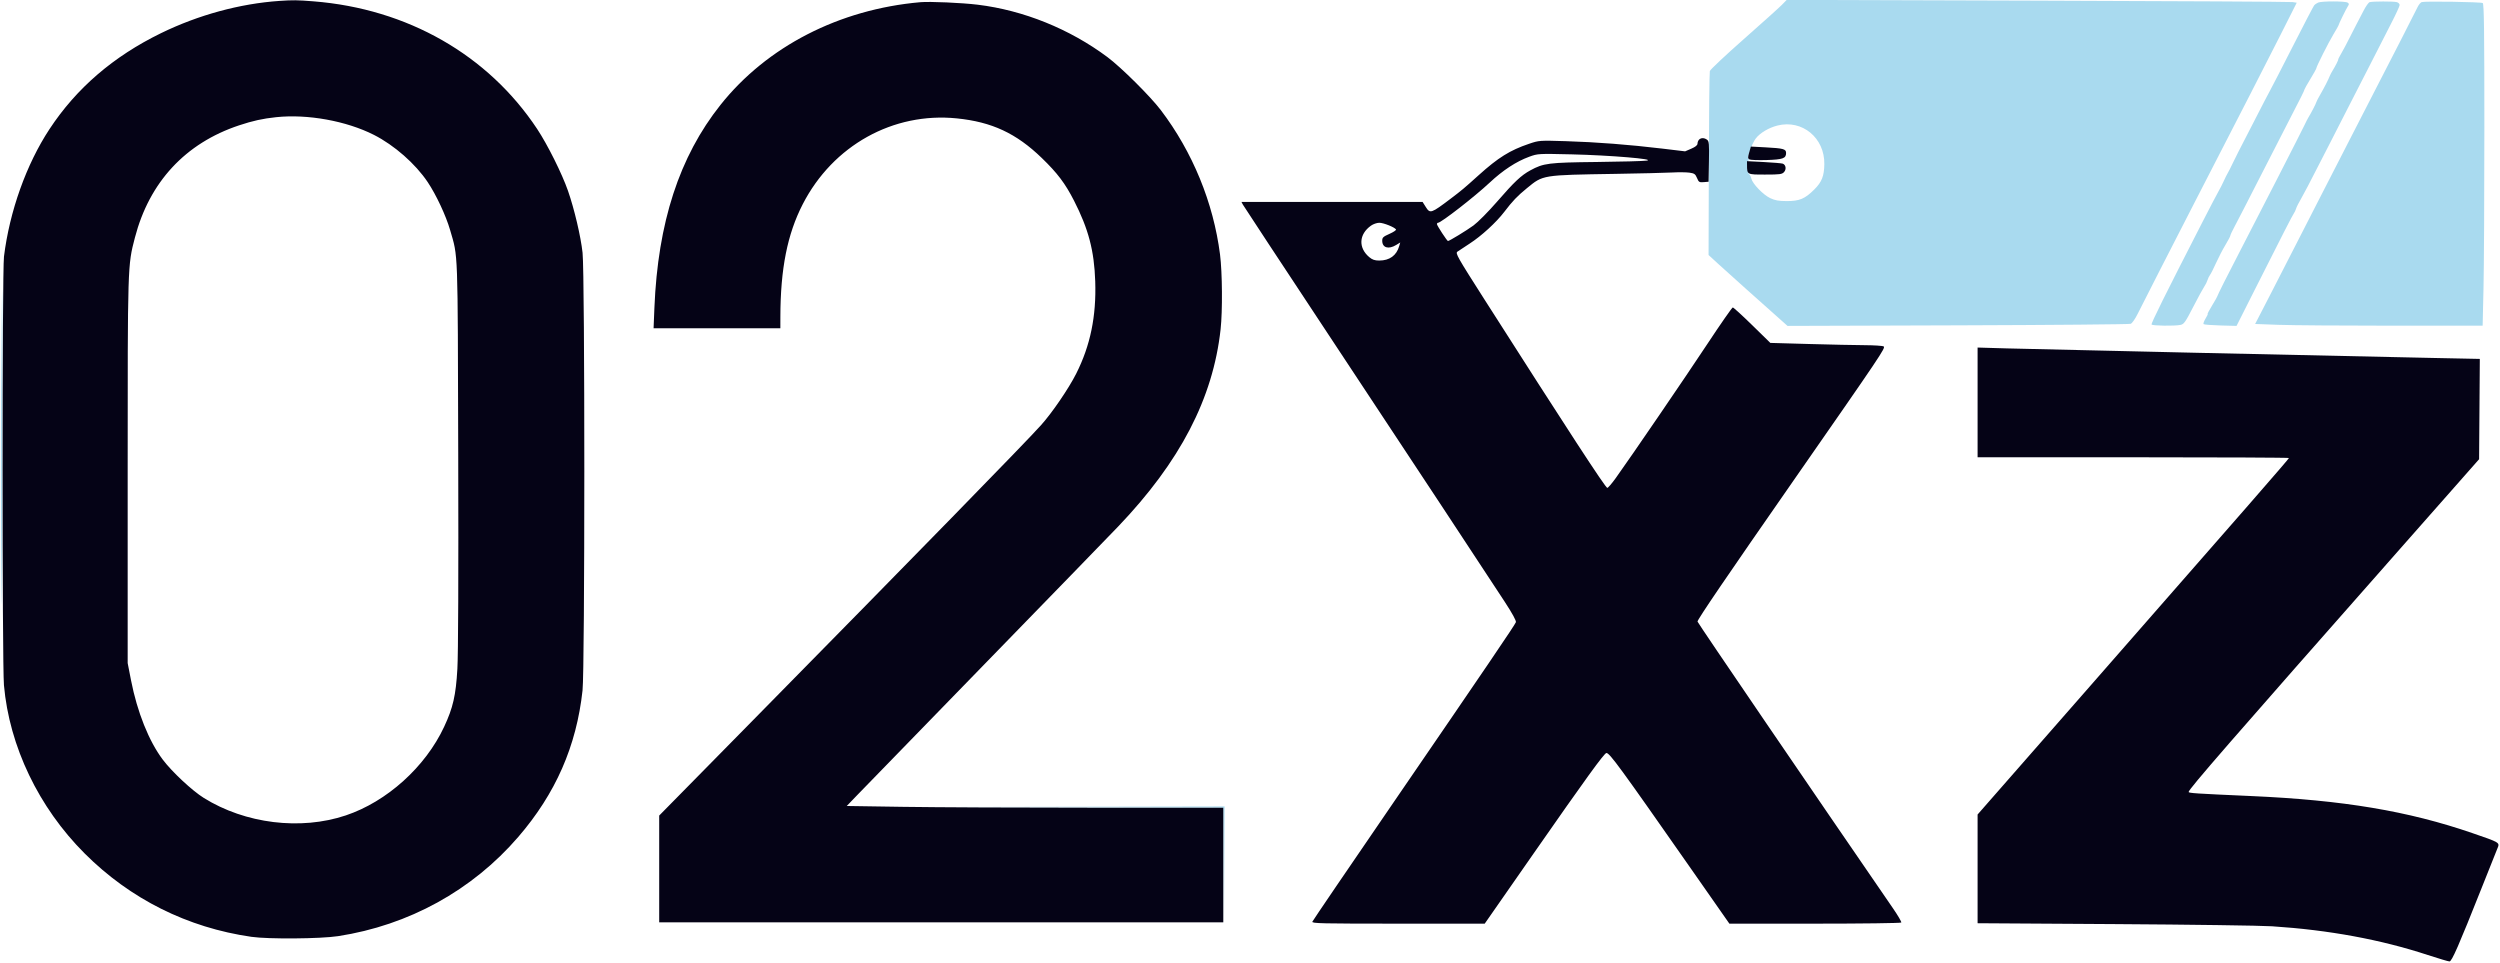
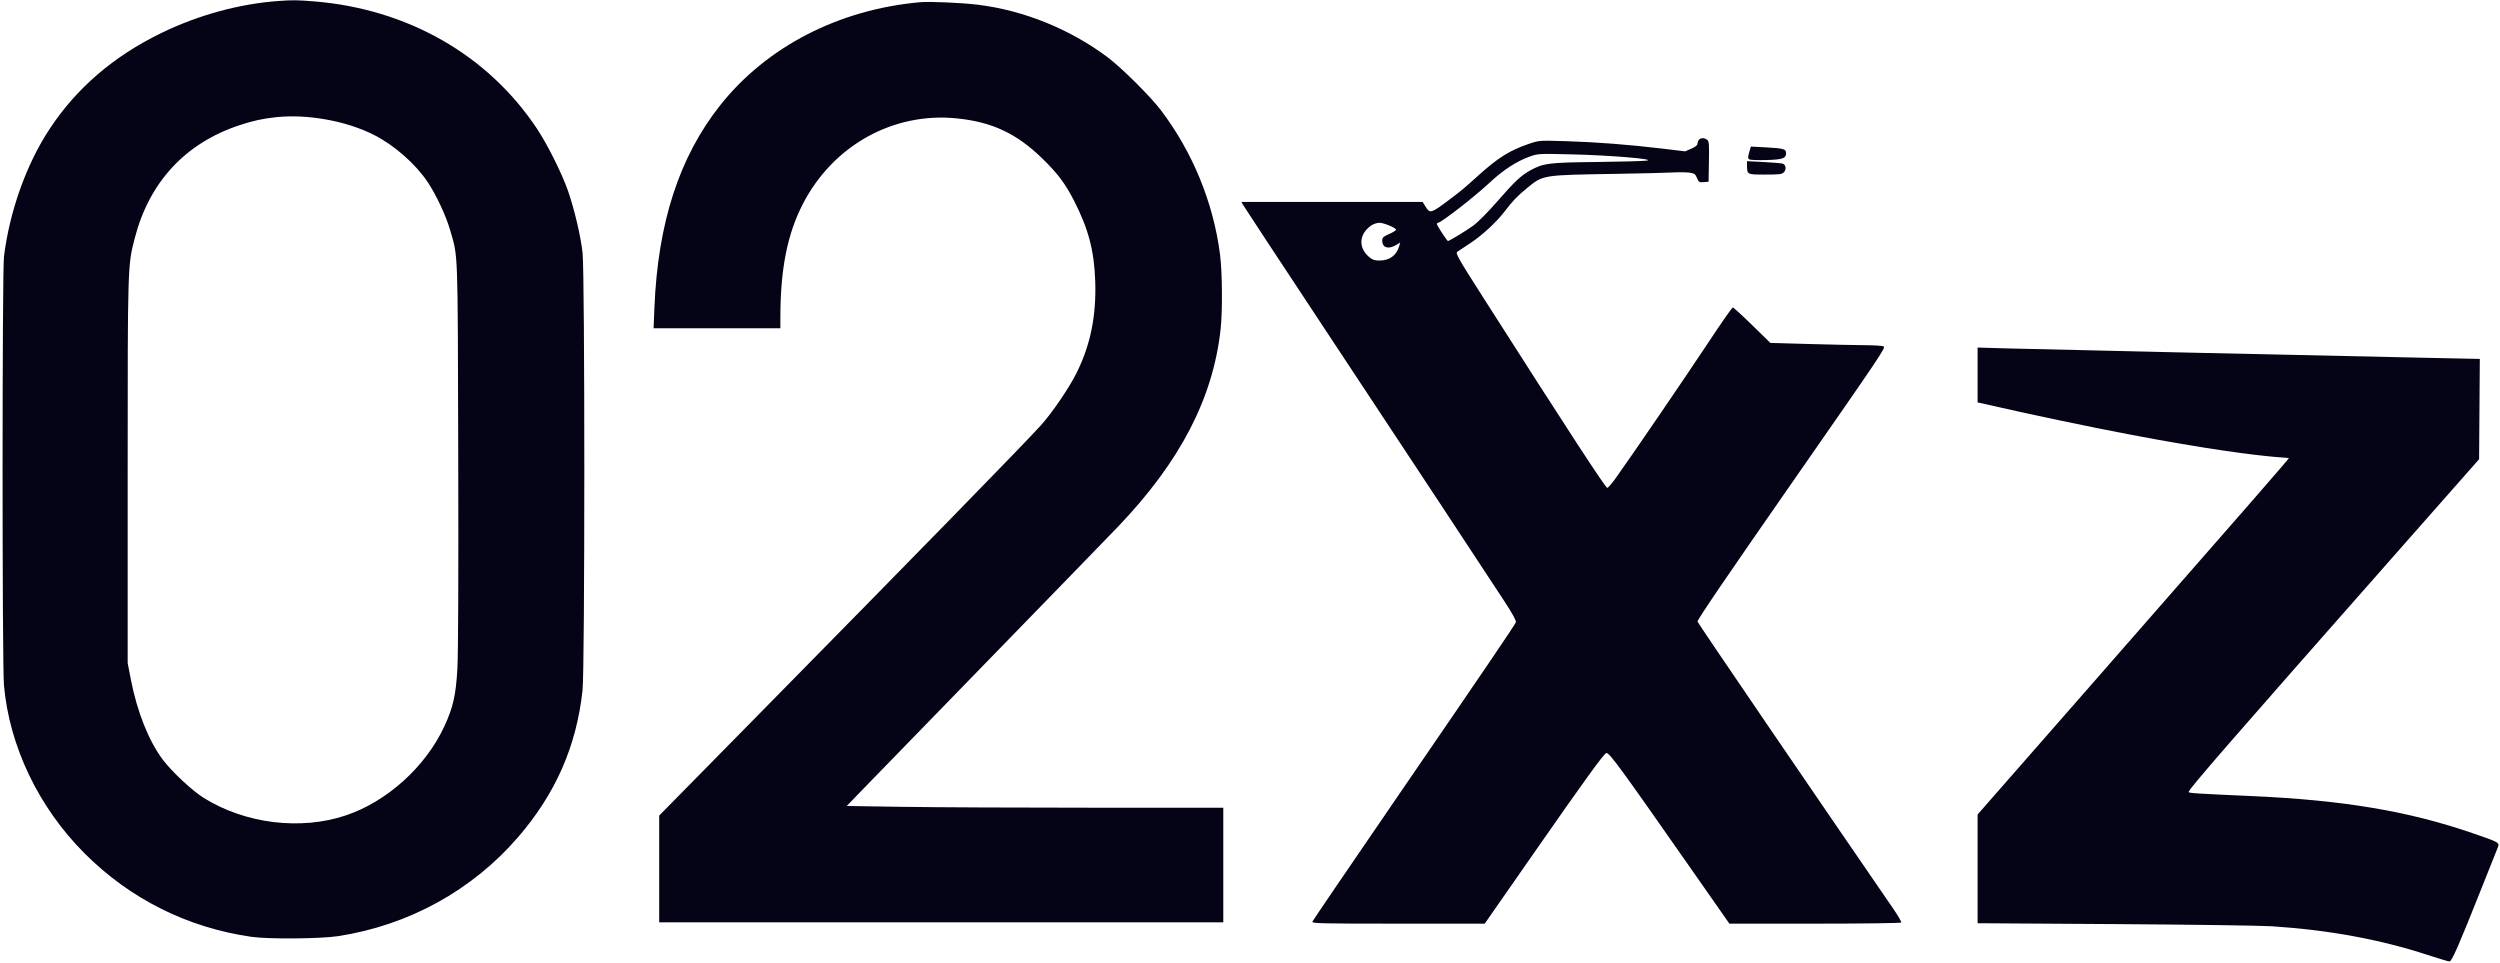
<svg xmlns="http://www.w3.org/2000/svg" width="1919" height="739" viewBox="0 0 1919 739" version="1.1">
-   <path d="M 1367.789 3.702 C 1365.749 5.791, 1352.597 17.625, 1338.561 30 C 1324.526 42.375, 1312.784 53.413, 1312.468 54.530 C 1312.152 55.646, 1311.805 87.879, 1311.697 126.158 L 1311.500 195.757 1318.500 202.195 C 1322.350 205.736, 1331.782 214.228, 1339.460 221.067 C 1347.138 227.905, 1357.621 237.250, 1362.755 241.833 L 1372.089 250.166 1502.795 249.734 C 1574.683 249.497, 1634.400 248.971, 1635.500 248.565 C 1636.644 248.143, 1638.997 244.764, 1641 240.668 C 1642.925 236.730, 1650.626 221.582, 1658.114 207.004 C 1665.602 192.427, 1677.253 169.700, 1684.007 156.500 C 1699.591 126.039, 1713.412 99.161, 1727.201 72.500 C 1733.174 60.950, 1743.665 40.381, 1750.513 26.792 L 1762.966 2.084 1759.733 1.593 C 1757.955 1.323, 1669.875 0.832, 1563.999 0.503 L 1371.499 -0.095 1367.789 3.702 M 1779.465 1.952 C 1778.346 2.405, 1776.937 3.389, 1776.334 4.138 C 1775.731 4.887, 1768.378 19, 1759.994 35.500 C 1751.609 52, 1743.734 67.300, 1742.492 69.500 C 1741.250 71.700, 1735.569 82.648, 1729.867 93.829 C 1724.165 105.009, 1718.952 115.134, 1718.283 116.329 C 1717.614 117.523, 1715.680 121.425, 1713.987 125 C 1712.294 128.575, 1710.474 132.175, 1709.943 133 C 1709.412 133.825, 1708.063 136.525, 1706.944 139 C 1705.826 141.475, 1704.107 144.850, 1703.125 146.500 C 1702.143 148.150, 1696.379 159.175, 1690.316 171 C 1661.596 227.015, 1651.049 248.270, 1651.561 249.099 C 1652.182 250.103, 1669.073 250.335, 1673.731 249.404 C 1676.378 248.874, 1677.470 247.334, 1683.478 235.654 C 1687.200 228.419, 1691.031 221.375, 1691.991 220 C 1692.952 218.625, 1694.075 216.375, 1694.487 215 C 1694.899 213.625, 1695.774 211.825, 1696.432 211 C 1697.089 210.175, 1699.137 206.125, 1700.982 202 C 1702.828 197.875, 1706.062 191.642, 1708.169 188.148 C 1710.276 184.654, 1712 181.377, 1712 180.866 C 1712 180.355, 1713.511 177.138, 1715.358 173.718 C 1717.205 170.298, 1726.050 153.100, 1735.013 135.500 C 1743.976 117.900, 1754.238 97.875, 1757.818 91 C 1765.533 76.183, 1769 69.202, 1769 68.488 C 1769 68.201, 1771.025 64.630, 1773.500 60.553 C 1775.975 56.476, 1778 52.835, 1778 52.462 C 1778 51.199, 1787.399 32.539, 1791.211 26.232 C 1793.295 22.785, 1795 19.779, 1795 19.552 C 1795 18.814, 1801.016 6.551, 1802.275 4.722 C 1803.268 3.280, 1803.216 2.762, 1802 1.987 C 1800.179 0.826, 1782.311 0.798, 1779.465 1.952 M 1818.947 1.651 C 1818.093 1.882, 1815.974 4.867, 1814.238 8.285 C 1812.502 11.703, 1809.987 16.525, 1808.649 19 C 1807.311 21.475, 1804.844 26.300, 1803.166 29.723 C 1801.488 33.146, 1798.856 38.096, 1797.316 40.723 C 1795.777 43.350, 1794.635 45.617, 1794.779 45.760 C 1795.045 46.025, 1792.573 50.871, 1790.320 54.500 C 1789.637 55.600, 1788.807 57.175, 1788.475 58 C 1787.126 61.357, 1784.346 66.816, 1781.228 72.229 C 1779.413 75.380, 1777.951 78.196, 1777.978 78.486 C 1778.029 79.033, 1773.716 87.362, 1772.016 90 C 1771.484 90.825, 1769.990 93.750, 1768.697 96.500 C 1766.517 101.133, 1732.427 167.721, 1718.781 194 C 1709.794 211.307, 1702 226.835, 1702 227.433 C 1702 227.725, 1700.205 230.898, 1698.011 234.482 C 1695.817 238.067, 1694.278 241, 1694.592 241 C 1694.906 241, 1694.175 242.599, 1692.967 244.553 C 1691.760 246.507, 1691.084 248.419, 1691.466 248.803 C 1691.848 249.186, 1697.700 249.648, 1704.469 249.829 L 1716.777 250.158 1730.296 223.329 C 1751.783 180.685, 1759.900 164.829, 1760.860 163.623 C 1761.352 163.006, 1762.087 161.419, 1762.493 160.098 C 1762.899 158.777, 1764.597 155.402, 1766.266 152.598 C 1767.934 149.794, 1773.744 138.725, 1779.175 128 C 1784.607 117.275, 1789.457 107.825, 1789.954 107 C 1790.450 106.175, 1791.941 103.250, 1793.266 100.500 C 1794.591 97.750, 1798.960 89.200, 1802.973 81.500 C 1806.987 73.800, 1814.479 59.175, 1819.623 49 C 1824.767 38.825, 1831.888 24.875, 1835.448 18 C 1839.007 11.125, 1841.938 4.765, 1841.960 3.867 C 1841.982 2.968, 1840.987 1.962, 1839.750 1.630 C 1837.276 0.967, 1821.421 0.983, 1818.947 1.651 M 1858.942 1.594 C 1858.085 1.857, 1856.683 3.519, 1855.826 5.286 C 1853.572 9.936, 1834.207 47.812, 1824.528 66.500 C 1819.970 75.300, 1809.800 95.100, 1801.927 110.500 C 1794.055 125.900, 1783.900 145.700, 1779.361 154.500 C 1774.822 163.300, 1767.108 178.375, 1762.219 188 C 1757.331 197.625, 1748.315 215.217, 1742.185 227.093 L 1731.039 248.686 1749.180 249.343 C 1759.157 249.704, 1798.451 250, 1836.499 250 L 1905.678 250 1906.339 221.337 C 1906.703 205.573, 1907 150.024, 1907 97.896 C 1907 23.155, 1906.736 2.954, 1905.750 2.341 C 1904.391 1.497, 1861.488 0.812, 1858.942 1.594 M 1364.384 96.364 C 1357.684 98.052, 1350.948 102.068, 1347.724 106.295 C 1344.787 110.146, 1340.801 121.320, 1342.177 121.847 C 1342.676 122.038, 1342.556 122.830, 1341.911 123.607 C 1340.612 125.173, 1341.257 132.900, 1342.770 133.894 C 1343.277 134.227, 1343.981 135.683, 1344.335 137.129 C 1345.311 141.121, 1353.386 149.486, 1358.739 152.050 C 1362.453 153.829, 1365.259 154.335, 1371.500 154.350 C 1381.301 154.373, 1385.422 152.637, 1392.673 145.428 C 1398.414 139.720, 1400.214 135.167, 1400.354 126 C 1400.663 105.822, 1383.374 91.578, 1364.384 96.364 M 0.860 299.250 C 0.608 341.738, 0.669 404.175, 0.995 438 C 1.462 486.329, 1.633 469.784, 1.794 360.750 C 1.908 284.438, 1.847 222, 1.659 222 C 1.472 222, 1.112 256.762, 0.860 299.250 M 823.240 619.750 L 938.979 620.008 939.250 664.254 L 939.521 708.500 939.761 663.750 L 940 619 823.750 619.246 L 707.500 619.492 823.240 619.750" stroke="none" fill="#a9daef" fill-rule="evenodd" />
-   <path d="M 214.500 0.703 C 184.153 2.779, 152.179 11.492, 123.500 25.502 C 86.968 43.348, 58.656 67.720, 37.999 99.104 C 20.222 126.112, 7.352 162.149, 3.047 196.974 C 1.638 208.380, 1.623 510.046, 3.032 525.962 C 7.185 572.889, 29.686 619.817, 64.935 655.065 C 99.932 690.063, 143.877 712.039, 193 719.109 C 205.949 720.973, 246.034 720.658, 259.500 718.587 C 313.747 710.245, 362.462 683.436, 397.757 642.500 C 426.513 609.147, 442.474 572.788, 447.154 529.970 C 448.970 513.351, 448.989 210.519, 447.175 194 C 445.791 181.400, 440.890 160.564, 436.001 146.500 C 431.439 133.374, 420.315 111.060, 412.322 99 C 374.592 42.073, 312.653 6.732, 240.605 1.022 C 228.062 0.028, 224.923 -0.010, 214.500 0.703 M 706.500 1.684 C 644.235 7.133, 588.672 35.691, 553.004 80.576 C 521.441 120.294, 504.981 170.856, 502.326 236.250 L 501.687 252 550.343 252 L 599 252 599.015 243.250 C 599.081 206.308, 604.344 179.787, 616.185 156.736 C 639.330 111.677, 685.583 85.914, 734.442 90.867 C 761.369 93.597, 780.084 102.321, 799.680 121.277 C 811.686 132.891, 817.606 140.728, 824.399 154 C 835.527 175.741, 839.924 192.462, 840.702 216 C 841.585 242.762, 836.965 265.193, 826.127 286.748 C 820.360 298.217, 807.407 317.170, 798.958 326.500 C 785.251 341.638, 706.730 422.065, 572.750 558.199 L 506 626.022 506 667.011 L 506 708 722.500 708 L 939 708 939 664 L 939 620 838.164 620 C 782.704 620, 717.673 619.702, 693.649 619.337 L 649.971 618.674 657.735 610.593 C 662.006 606.149, 706.010 560.885, 755.522 510.006 C 805.034 459.128, 851.245 411.537, 858.212 404.249 C 905.857 354.408, 931.083 305.871, 936.930 252.789 C 938.480 238.723, 938.252 209.074, 936.489 195.301 C 931.399 155.544, 915.418 116.600, 891.021 84.500 C 882.914 73.834, 860.576 51.658, 850 43.777 C 821.032 22.188, 785.629 7.898, 750.500 3.613 C 738.295 2.124, 713.762 1.049, 706.500 1.684 M 212 89.945 C 201.650 91.038, 194.046 92.712, 183.500 96.219 C 142.316 109.914, 114.623 139.786, 103.531 182.479 C 97.958 203.926, 98 202.573, 98 362.045 L 98 508.987 100.561 522.124 C 105.319 546.521, 114.301 568.971, 124.958 583.102 C 132.048 592.503, 147.482 606.912, 156.444 612.498 C 188.244 632.318, 230.701 637.545, 265.416 625.914 C 296.969 615.343, 326.525 588.713, 340.916 557.889 C 347.749 543.253, 349.910 533.816, 351.078 513.500 C 351.740 502.001, 351.977 442.407, 351.736 348.500 C 351.323 187.785, 351.696 198.032, 345.484 176.500 C 342.338 165.594, 334.824 149.537, 328.306 139.794 C 318.887 125.713, 302.645 111.451, 287 103.524 C 265.860 92.812, 236.015 87.409, 212 89.945 M 1304.200 107.200 C 1303.540 107.860, 1303 109.226, 1303 110.236 C 1303 111.471, 1301.446 112.742, 1298.250 114.123 L 1293.500 116.174 1276 114.071 C 1250.674 111.028, 1225.409 109.080, 1202 108.364 C 1181.690 107.744, 1181.428 107.762, 1173.707 110.376 C 1159.018 115.350, 1150.052 120.938, 1135 134.503 C 1123.676 144.709, 1122.128 146.007, 1113.488 152.542 C 1098.529 163.855, 1097.735 164.124, 1094.482 158.971 L 1091.975 155 1022.452 155 L 952.930 155 954.052 157.098 C 954.670 158.252, 983.786 202.464, 1018.756 255.348 C 1088.036 360.119, 1140.336 439.401, 1154.915 461.753 C 1160.921 470.960, 1163.993 476.576, 1163.593 477.617 C 1162.720 479.894, 1140.795 512.183, 1069.806 615.739 C 1035.783 665.371, 1007.685 706.658, 1007.366 707.489 C 1006.852 708.828, 1014.370 709, 1073.228 709 L 1139.670 709 1177.085 655.291 C 1217.118 597.824, 1231.482 578, 1233.089 578 C 1235.570 578, 1243.298 588.576, 1297.987 666.815 L 1327.474 709 1393.178 709 C 1429.315 709, 1459.124 708.609, 1459.419 708.131 C 1459.714 707.653, 1456.897 702.816, 1453.158 697.381 C 1393.007 609.946, 1303 477.916, 1303 477.116 C 1303 475.481, 1325.613 442.269, 1376.610 369 C 1444.524 271.429, 1447.533 266.951, 1445.888 265.909 C 1445.124 265.426, 1438.650 265.001, 1431.500 264.964 C 1424.350 264.928, 1405.093 264.519, 1388.706 264.056 L 1358.912 263.214 1345.001 249.607 C 1337.351 242.123, 1330.642 236, 1330.093 236 C 1329.544 236, 1320.840 248.488, 1310.752 263.750 C 1293.612 289.679, 1252.355 350.084, 1240.231 367 C 1237.274 371.125, 1234.363 374.500, 1233.762 374.500 C 1232.380 374.500, 1203.169 329.693, 1139.233 229.500 C 1118.622 197.202, 1117.037 194.399, 1118.699 193.189 C 1119.690 192.468, 1123.905 189.684, 1128.068 187.002 C 1137.085 181.190, 1148.503 170.739, 1154.677 162.645 C 1161.120 154.198, 1164.608 150.548, 1172.072 144.441 C 1184.602 134.190, 1183.385 134.387, 1240 133.462 C 1258.975 133.152, 1278.550 132.677, 1283.500 132.405 C 1288.450 132.133, 1294.449 132.189, 1296.832 132.529 C 1300.595 133.066, 1301.355 133.604, 1302.619 136.632 C 1303.956 139.829, 1304.381 140.091, 1307.788 139.808 L 1311.500 139.500 1311.777 124.007 C 1312.022 110.315, 1311.855 108.367, 1310.336 107.257 C 1308.170 105.673, 1305.750 105.650, 1304.200 107.200 M 1342.674 117 C 1341.576 120.800, 1341.593 121.633, 1342.781 122.353 C 1343.555 122.821, 1349.477 123.046, 1355.941 122.853 C 1368.546 122.474, 1371 121.593, 1371 117.445 C 1371 114.393, 1368.992 113.840, 1355.237 113.103 L 1343.975 112.500 1342.674 117 M 1173.806 120.328 C 1163.955 123.918, 1153.658 130.657, 1143.500 140.160 C 1132.020 150.900, 1106.175 171, 1103.844 171 C 1103.380 171, 1103 171.475, 1103 172.055 C 1103 173.121, 1110.755 185, 1111.451 185 C 1112.512 185, 1125.757 176.932, 1131.060 173.055 C 1134.405 170.610, 1142.490 162.454, 1149.027 154.929 C 1162.439 139.490, 1167.622 134.612, 1174.721 130.749 C 1184.862 125.229, 1188.597 124.758, 1225.500 124.345 C 1244.200 124.135, 1261.525 123.662, 1264 123.293 C 1271.615 122.159, 1235.796 119.166, 1206.500 118.489 C 1180.707 117.893, 1180.447 117.907, 1173.806 120.328 M 1341.014 126.600 C 1341.049 134.102, 1340.856 134, 1354.962 134 C 1366.262 134, 1367.886 133.784, 1369.435 132.072 C 1371.360 129.945, 1370.855 126.542, 1368.478 125.630 C 1367.683 125.325, 1361.175 124.766, 1354.016 124.388 L 1341 123.701 1341.014 126.600 M 1052.362 173.210 C 1043.076 179.807, 1042.508 190.201, 1051.041 197.381 C 1053.394 199.361, 1055.256 200, 1058.676 200 C 1066.609 200, 1071.949 196.151, 1074.017 188.942 L 1074.821 186.138 1071.660 188.065 C 1065.793 191.643, 1061 190.169, 1061 184.787 C 1061 182.335, 1061.714 181.659, 1066.573 179.510 C 1069.638 178.155, 1071.894 176.637, 1071.586 176.139 C 1070.516 174.407, 1062.003 171, 1058.747 171 C 1056.946 171, 1054.072 171.994, 1052.362 173.210 M 1518 308.889 L 1518 351 1637.500 351 C 1703.225 351, 1757 351.254, 1757 351.565 C 1757 352.220, 1723.730 390.379, 1604.167 526.857 L 1518 625.215 1518 666.944 L 1518 708.673 1623.250 709.338 C 1681.138 709.704, 1735.475 710.457, 1744 711.011 C 1787.626 713.849, 1827.321 721.168, 1863.575 733.056 C 1871.867 735.775, 1879.363 738, 1880.233 738 C 1882.022 738, 1887.271 725.999, 1904.947 681.500 C 1911.064 666.100, 1916.503 652.466, 1917.034 651.203 C 1918.925 646.706, 1919.104 646.814, 1897.680 639.446 C 1848.522 622.538, 1798.493 614.164, 1728 611.042 C 1685.215 609.147, 1680 608.806, 1680 607.904 C 1680 605.832, 1711.862 569.187, 1840.338 423.500 L 1902.950 352.500 1903.189 319.750 C 1903.321 301.738, 1903.445 284.413, 1903.464 281.250 L 1903.500 275.500 1868.500 274.783 C 1795.147 273.282, 1561.512 268.044, 1540.250 267.425 L 1518 266.777 1518 308.889" stroke="none" fill="#050316" fill-rule="evenodd" />
+   <path d="M 214.500 0.703 C 184.153 2.779, 152.179 11.492, 123.500 25.502 C 86.968 43.348, 58.656 67.720, 37.999 99.104 C 20.222 126.112, 7.352 162.149, 3.047 196.974 C 1.638 208.380, 1.623 510.046, 3.032 525.962 C 7.185 572.889, 29.686 619.817, 64.935 655.065 C 99.932 690.063, 143.877 712.039, 193 719.109 C 205.949 720.973, 246.034 720.658, 259.500 718.587 C 313.747 710.245, 362.462 683.436, 397.757 642.500 C 426.513 609.147, 442.474 572.788, 447.154 529.970 C 448.970 513.351, 448.989 210.519, 447.175 194 C 445.791 181.400, 440.890 160.564, 436.001 146.500 C 431.439 133.374, 420.315 111.060, 412.322 99 C 374.592 42.073, 312.653 6.732, 240.605 1.022 C 228.062 0.028, 224.923 -0.010, 214.500 0.703 M 706.500 1.684 C 644.235 7.133, 588.672 35.691, 553.004 80.576 C 521.441 120.294, 504.981 170.856, 502.326 236.250 L 501.687 252 550.343 252 L 599 252 599.015 243.250 C 599.081 206.308, 604.344 179.787, 616.185 156.736 C 639.330 111.677, 685.583 85.914, 734.442 90.867 C 761.369 93.597, 780.084 102.321, 799.680 121.277 C 811.686 132.891, 817.606 140.728, 824.399 154 C 835.527 175.741, 839.924 192.462, 840.702 216 C 841.585 242.762, 836.965 265.193, 826.127 286.748 C 820.360 298.217, 807.407 317.170, 798.958 326.500 C 785.251 341.638, 706.730 422.065, 572.750 558.199 L 506 626.022 506 667.011 L 506 708 722.500 708 L 939 708 939 664 L 939 620 838.164 620 C 782.704 620, 717.673 619.702, 693.649 619.337 L 649.971 618.674 657.735 610.593 C 662.006 606.149, 706.010 560.885, 755.522 510.006 C 805.034 459.128, 851.245 411.537, 858.212 404.249 C 905.857 354.408, 931.083 305.871, 936.930 252.789 C 938.480 238.723, 938.252 209.074, 936.489 195.301 C 931.399 155.544, 915.418 116.600, 891.021 84.500 C 882.914 73.834, 860.576 51.658, 850 43.777 C 821.032 22.188, 785.629 7.898, 750.500 3.613 C 738.295 2.124, 713.762 1.049, 706.500 1.684 M 212 89.945 C 201.650 91.038, 194.046 92.712, 183.500 96.219 C 142.316 109.914, 114.623 139.786, 103.531 182.479 C 97.958 203.926, 98 202.573, 98 362.045 L 98 508.987 100.561 522.124 C 105.319 546.521, 114.301 568.971, 124.958 583.102 C 132.048 592.503, 147.482 606.912, 156.444 612.498 C 188.244 632.318, 230.701 637.545, 265.416 625.914 C 296.969 615.343, 326.525 588.713, 340.916 557.889 C 347.749 543.253, 349.910 533.816, 351.078 513.500 C 351.740 502.001, 351.977 442.407, 351.736 348.500 C 351.323 187.785, 351.696 198.032, 345.484 176.500 C 342.338 165.594, 334.824 149.537, 328.306 139.794 C 318.887 125.713, 302.645 111.451, 287 103.524 C 265.860 92.812, 236.015 87.409, 212 89.945 M 1304.200 107.200 C 1303.540 107.860, 1303 109.226, 1303 110.236 C 1303 111.471, 1301.446 112.742, 1298.250 114.123 L 1293.500 116.174 1276 114.071 C 1250.674 111.028, 1225.409 109.080, 1202 108.364 C 1181.690 107.744, 1181.428 107.762, 1173.707 110.376 C 1159.018 115.350, 1150.052 120.938, 1135 134.503 C 1123.676 144.709, 1122.128 146.007, 1113.488 152.542 C 1098.529 163.855, 1097.735 164.124, 1094.482 158.971 L 1091.975 155 1022.452 155 L 952.930 155 954.052 157.098 C 954.670 158.252, 983.786 202.464, 1018.756 255.348 C 1088.036 360.119, 1140.336 439.401, 1154.915 461.753 C 1160.921 470.960, 1163.993 476.576, 1163.593 477.617 C 1162.720 479.894, 1140.795 512.183, 1069.806 615.739 C 1035.783 665.371, 1007.685 706.658, 1007.366 707.489 C 1006.852 708.828, 1014.370 709, 1073.228 709 L 1139.670 709 1177.085 655.291 C 1217.118 597.824, 1231.482 578, 1233.089 578 C 1235.570 578, 1243.298 588.576, 1297.987 666.815 L 1327.474 709 1393.178 709 C 1429.315 709, 1459.124 708.609, 1459.419 708.131 C 1459.714 707.653, 1456.897 702.816, 1453.158 697.381 C 1393.007 609.946, 1303 477.916, 1303 477.116 C 1303 475.481, 1325.613 442.269, 1376.610 369 C 1444.524 271.429, 1447.533 266.951, 1445.888 265.909 C 1445.124 265.426, 1438.650 265.001, 1431.500 264.964 C 1424.350 264.928, 1405.093 264.519, 1388.706 264.056 L 1358.912 263.214 1345.001 249.607 C 1337.351 242.123, 1330.642 236, 1330.093 236 C 1329.544 236, 1320.840 248.488, 1310.752 263.750 C 1293.612 289.679, 1252.355 350.084, 1240.231 367 C 1237.274 371.125, 1234.363 374.500, 1233.762 374.500 C 1232.380 374.500, 1203.169 329.693, 1139.233 229.500 C 1118.622 197.202, 1117.037 194.399, 1118.699 193.189 C 1119.690 192.468, 1123.905 189.684, 1128.068 187.002 C 1137.085 181.190, 1148.503 170.739, 1154.677 162.645 C 1161.120 154.198, 1164.608 150.548, 1172.072 144.441 C 1184.602 134.190, 1183.385 134.387, 1240 133.462 C 1258.975 133.152, 1278.550 132.677, 1283.500 132.405 C 1288.450 132.133, 1294.449 132.189, 1296.832 132.529 C 1300.595 133.066, 1301.355 133.604, 1302.619 136.632 C 1303.956 139.829, 1304.381 140.091, 1307.788 139.808 L 1311.500 139.500 1311.777 124.007 C 1312.022 110.315, 1311.855 108.367, 1310.336 107.257 C 1308.170 105.673, 1305.750 105.650, 1304.200 107.200 M 1342.674 117 C 1341.576 120.800, 1341.593 121.633, 1342.781 122.353 C 1343.555 122.821, 1349.477 123.046, 1355.941 122.853 C 1368.546 122.474, 1371 121.593, 1371 117.445 C 1371 114.393, 1368.992 113.840, 1355.237 113.103 L 1343.975 112.500 1342.674 117 M 1173.806 120.328 C 1163.955 123.918, 1153.658 130.657, 1143.500 140.160 C 1132.020 150.900, 1106.175 171, 1103.844 171 C 1103.380 171, 1103 171.475, 1103 172.055 C 1103 173.121, 1110.755 185, 1111.451 185 C 1112.512 185, 1125.757 176.932, 1131.060 173.055 C 1134.405 170.610, 1142.490 162.454, 1149.027 154.929 C 1162.439 139.490, 1167.622 134.612, 1174.721 130.749 C 1184.862 125.229, 1188.597 124.758, 1225.500 124.345 C 1244.200 124.135, 1261.525 123.662, 1264 123.293 C 1271.615 122.159, 1235.796 119.166, 1206.500 118.489 C 1180.707 117.893, 1180.447 117.907, 1173.806 120.328 M 1341.014 126.600 C 1341.049 134.102, 1340.856 134, 1354.962 134 C 1366.262 134, 1367.886 133.784, 1369.435 132.072 C 1371.360 129.945, 1370.855 126.542, 1368.478 125.630 C 1367.683 125.325, 1361.175 124.766, 1354.016 124.388 L 1341 123.701 1341.014 126.600 M 1052.362 173.210 C 1043.076 179.807, 1042.508 190.201, 1051.041 197.381 C 1053.394 199.361, 1055.256 200, 1058.676 200 C 1066.609 200, 1071.949 196.151, 1074.017 188.942 L 1074.821 186.138 1071.660 188.065 C 1065.793 191.643, 1061 190.169, 1061 184.787 C 1061 182.335, 1061.714 181.659, 1066.573 179.510 C 1069.638 178.155, 1071.894 176.637, 1071.586 176.139 C 1070.516 174.407, 1062.003 171, 1058.747 171 C 1056.946 171, 1054.072 171.994, 1052.362 173.210 M 1518 308.889 C 1703.225 351, 1757 351.254, 1757 351.565 C 1757 352.220, 1723.730 390.379, 1604.167 526.857 L 1518 625.215 1518 666.944 L 1518 708.673 1623.250 709.338 C 1681.138 709.704, 1735.475 710.457, 1744 711.011 C 1787.626 713.849, 1827.321 721.168, 1863.575 733.056 C 1871.867 735.775, 1879.363 738, 1880.233 738 C 1882.022 738, 1887.271 725.999, 1904.947 681.500 C 1911.064 666.100, 1916.503 652.466, 1917.034 651.203 C 1918.925 646.706, 1919.104 646.814, 1897.680 639.446 C 1848.522 622.538, 1798.493 614.164, 1728 611.042 C 1685.215 609.147, 1680 608.806, 1680 607.904 C 1680 605.832, 1711.862 569.187, 1840.338 423.500 L 1902.950 352.500 1903.189 319.750 C 1903.321 301.738, 1903.445 284.413, 1903.464 281.250 L 1903.500 275.500 1868.500 274.783 C 1795.147 273.282, 1561.512 268.044, 1540.250 267.425 L 1518 266.777 1518 308.889" stroke="none" fill="#050316" fill-rule="evenodd" />
</svg>